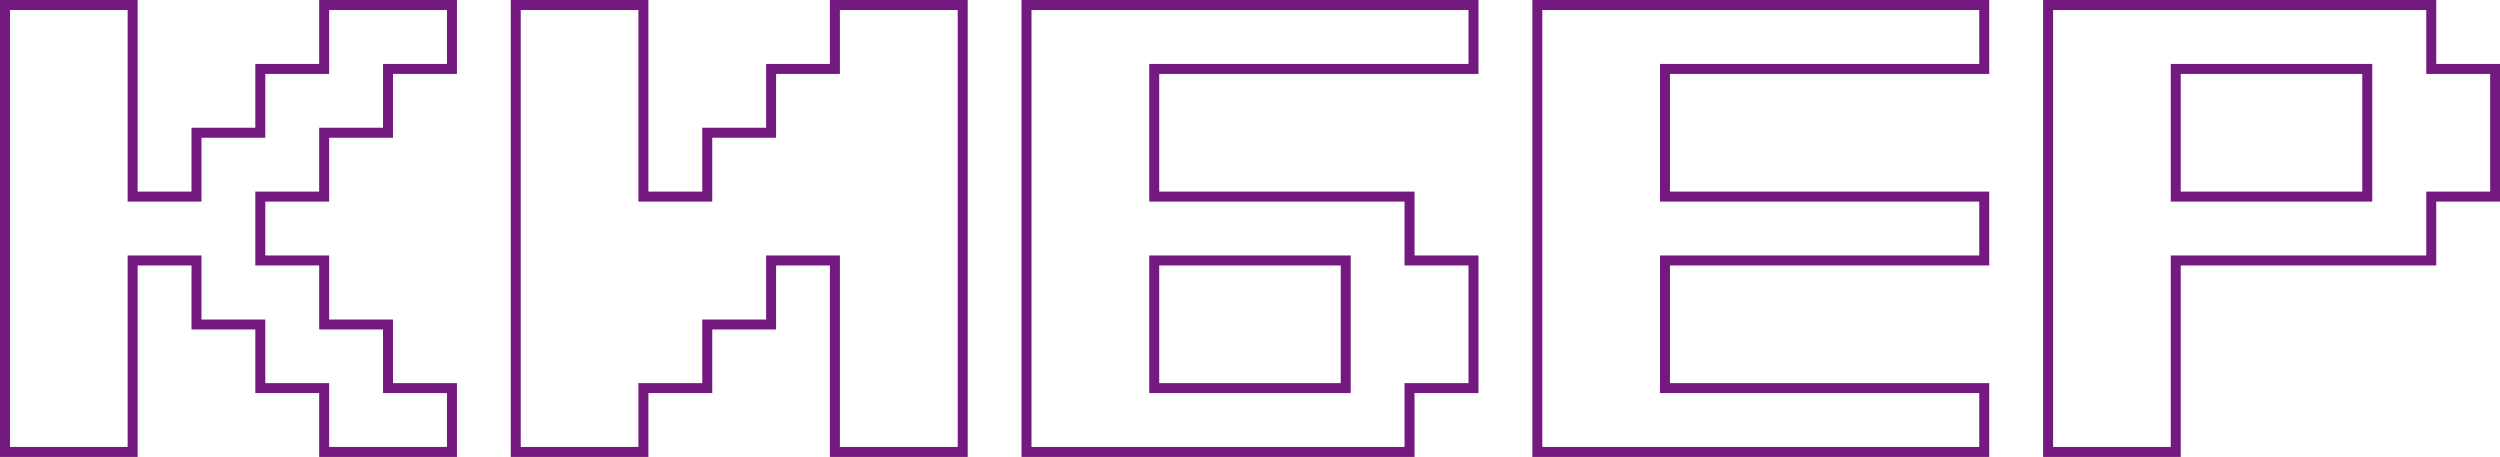
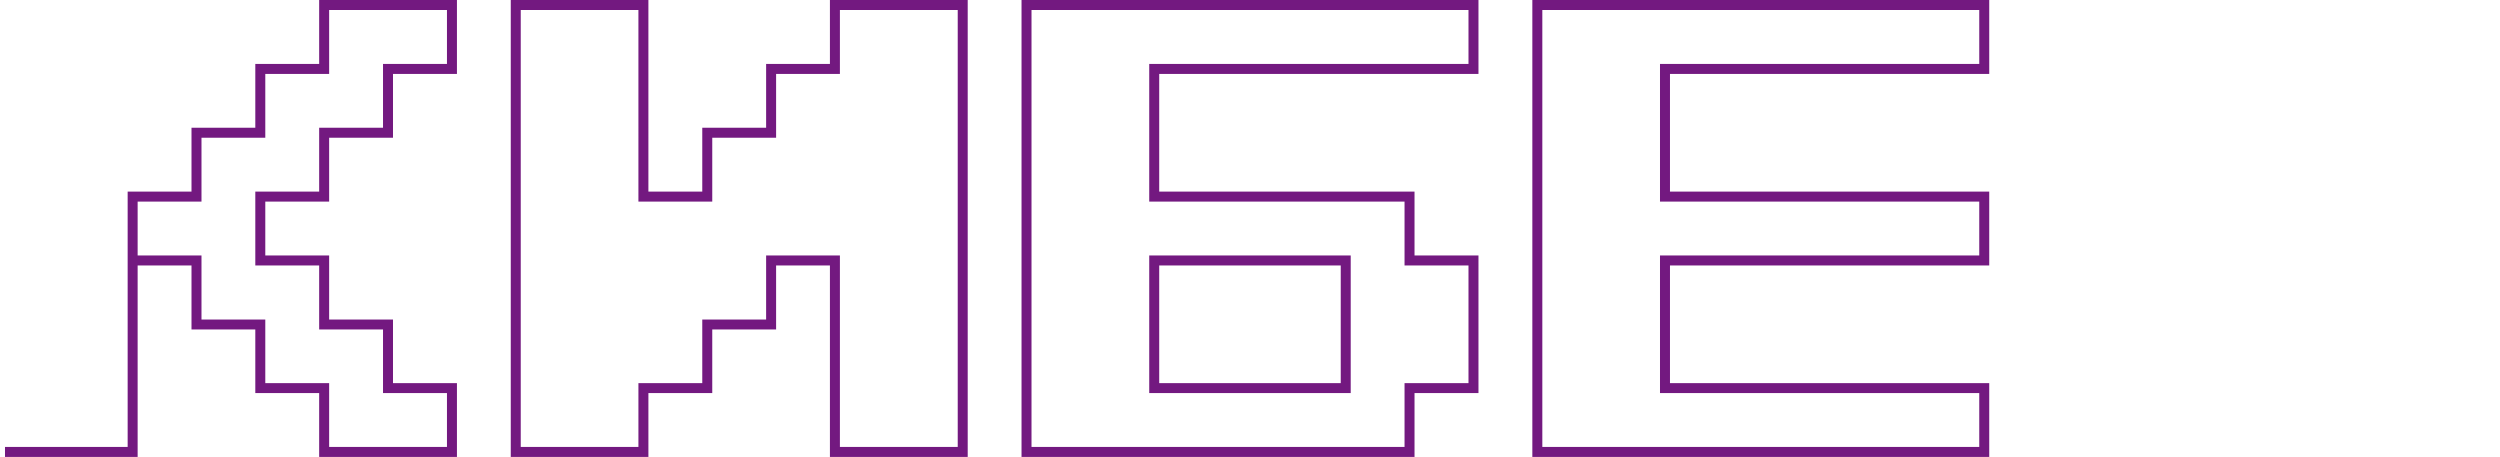
<svg xmlns="http://www.w3.org/2000/svg" id="Слой_1" data-name="Слой 1" viewBox="0 0 500.77 91.53">
  <defs>
    <style>.cls-1{fill:none;stroke:#731980;stroke-miterlimit:10;stroke-width:2px;}</style>
  </defs>
-   <path class="cls-1" d="M1,90.53V1H26.57V39.38H39.36V26.59H52.14V13.81H64.93V1h25.6V13.81H77.72V26.59H64.93V39.38H52.14V52.17H64.93V65H77.72V77.74H90.53V90.53H64.93V77.74H52.14V65H39.36V52.17H26.57V90.53Z" />
+   <path class="cls-1" d="M1,90.53H26.57V39.38H39.36V26.59H52.14V13.81H64.93V1h25.6V13.81H77.72V26.59H64.93V39.38H52.14V52.17H64.93V65H77.72V77.74H90.53V90.53H64.93V77.74H52.14V65H39.36V52.17H26.57V90.53Z" />
  <path class="cls-1" d="M103.31,90.53V1h25.57V39.38h12.79V26.59h12.79V13.81h12.78V1h25.6V90.53h-25.6V52.17H154.46V65H141.67V77.74H128.88V90.53Z" />
  <path class="cls-1" d="M205.62,90.53V1h89.53V13.81H231.2V39.38h51.14V52.17h12.81V77.74H282.34V90.53Zm63.94-12.79V52.17H231.2V77.74Z" />
  <path class="cls-1" d="M307.94,90.53V1h89.52V13.81H333.51V39.38h63.95V52.17H333.51V77.74h63.95V90.53Z" />
-   <path class="cls-1" d="M410.25,90.53V1H487V13.81h12.8V39.38H487V52.17H435.82V90.53Zm63.93-51.15V13.81H435.82V39.38Z" />
</svg>